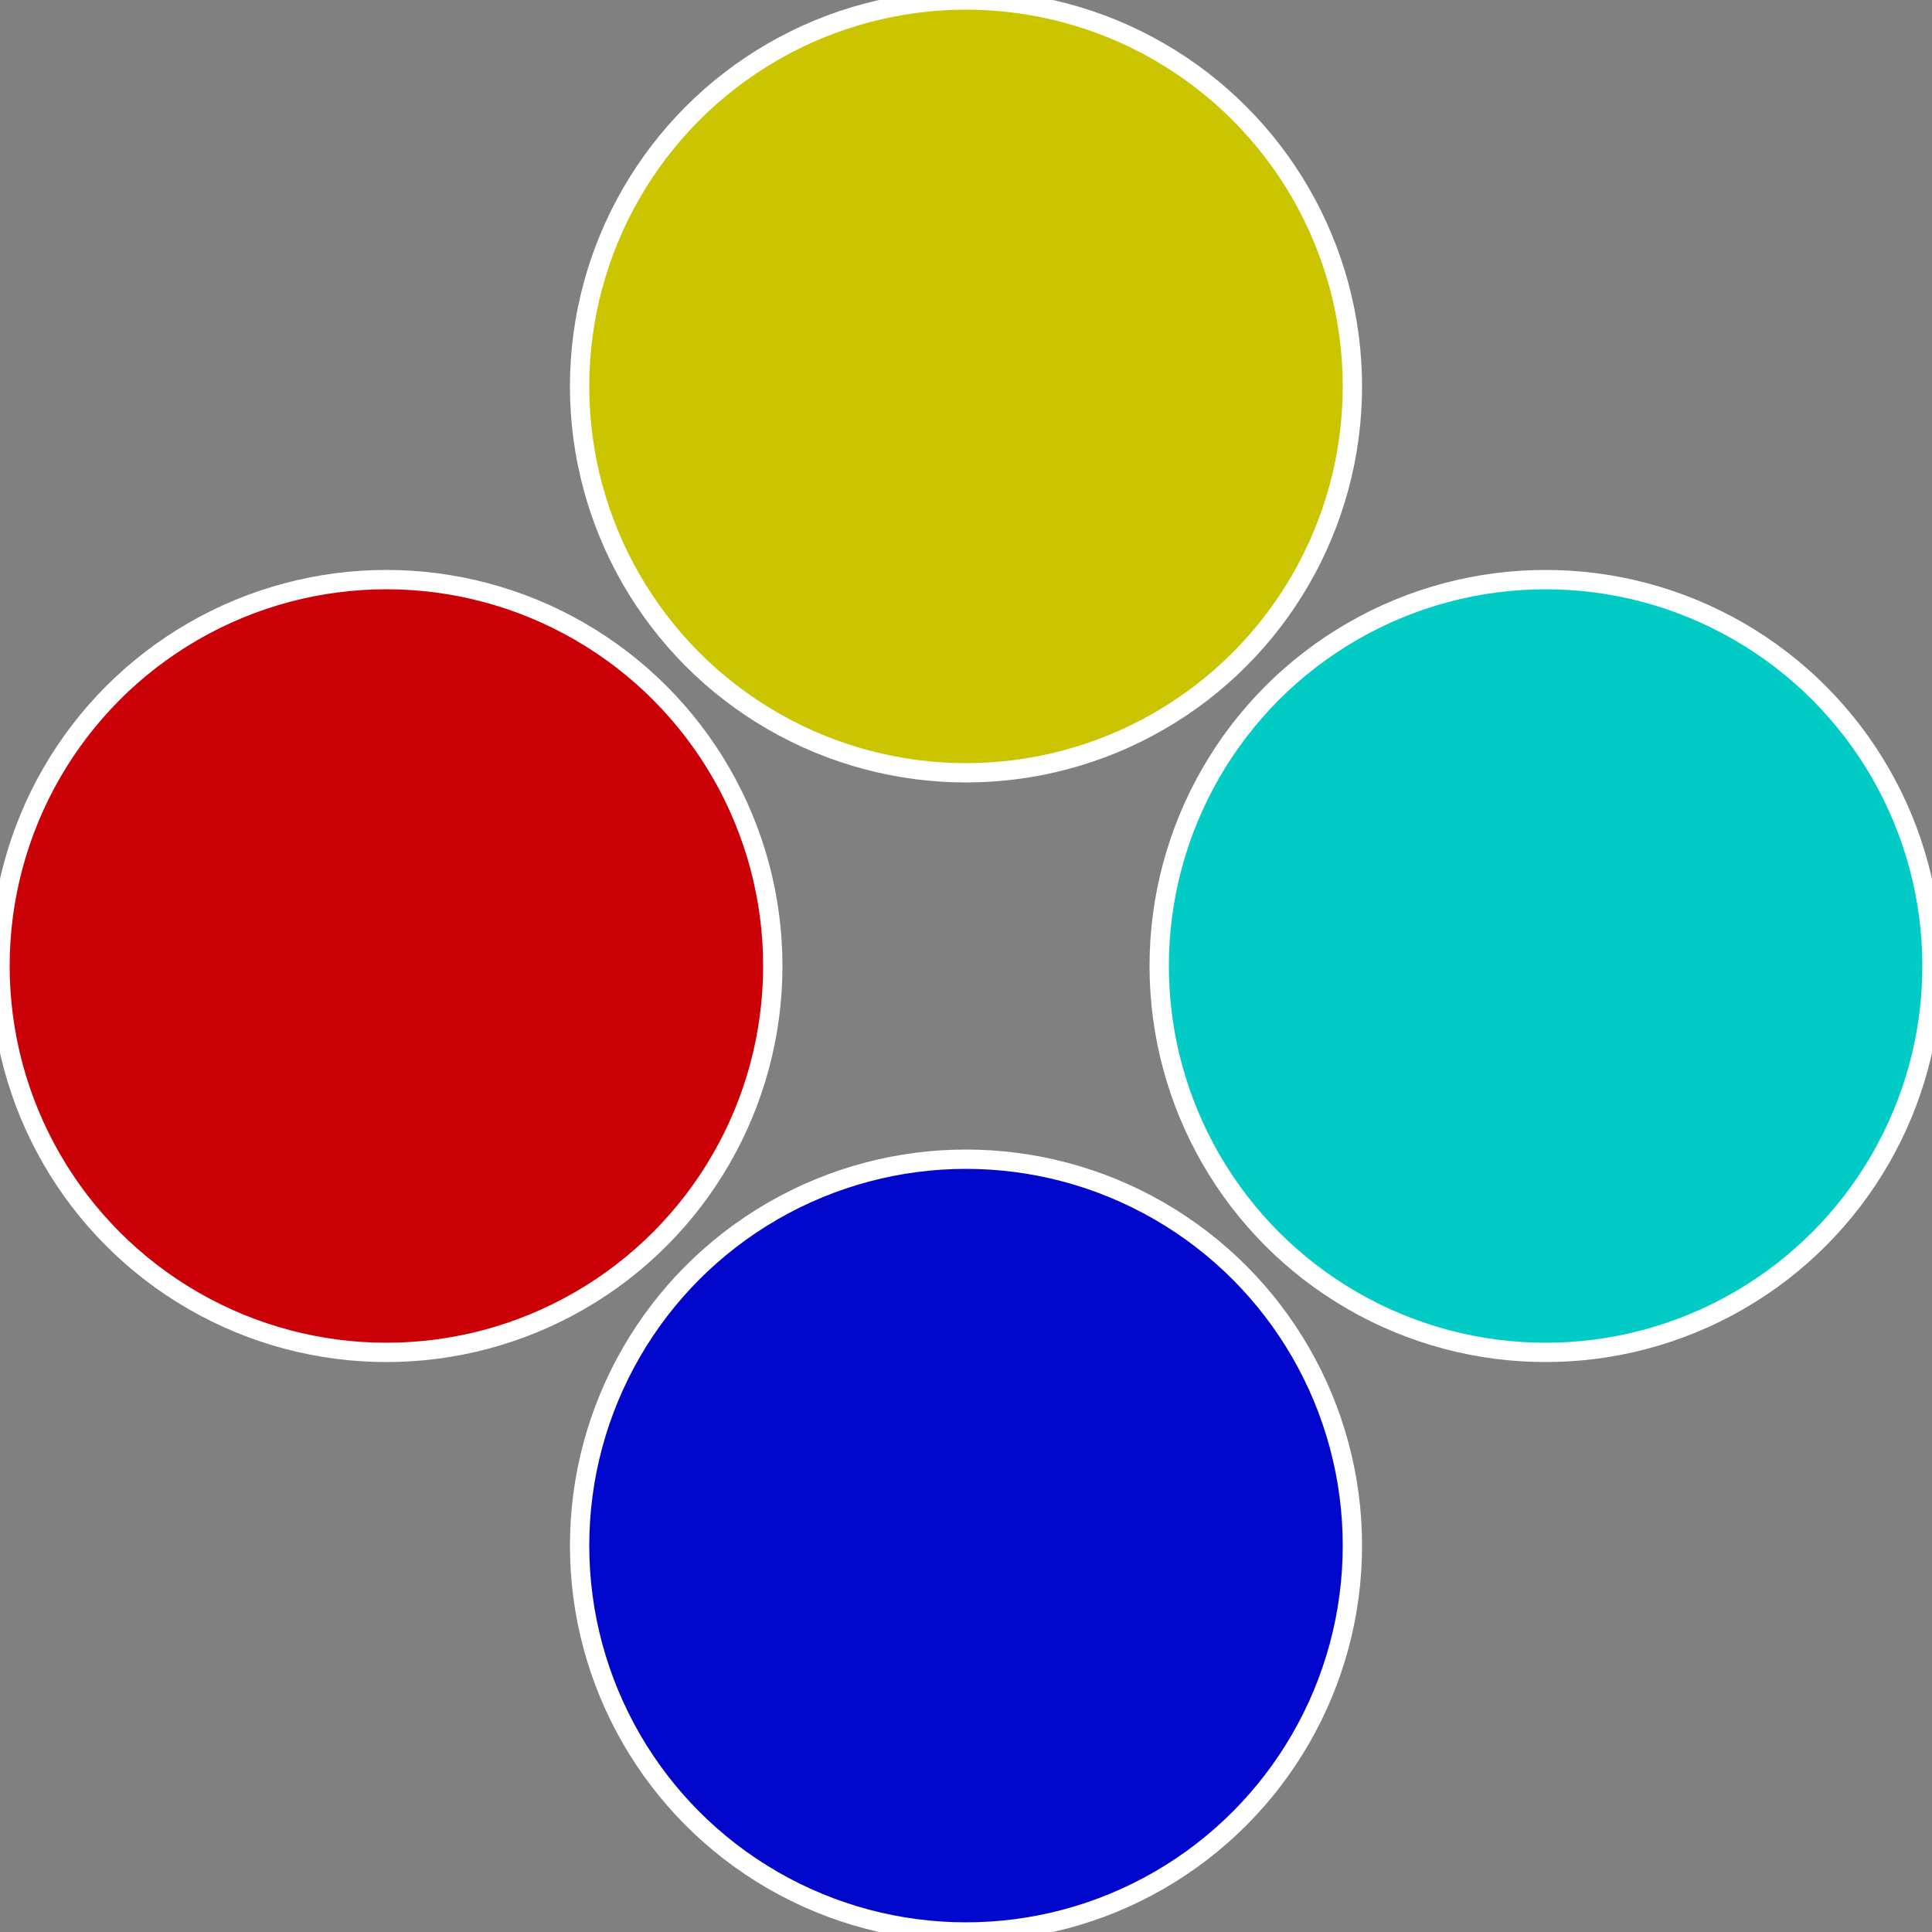
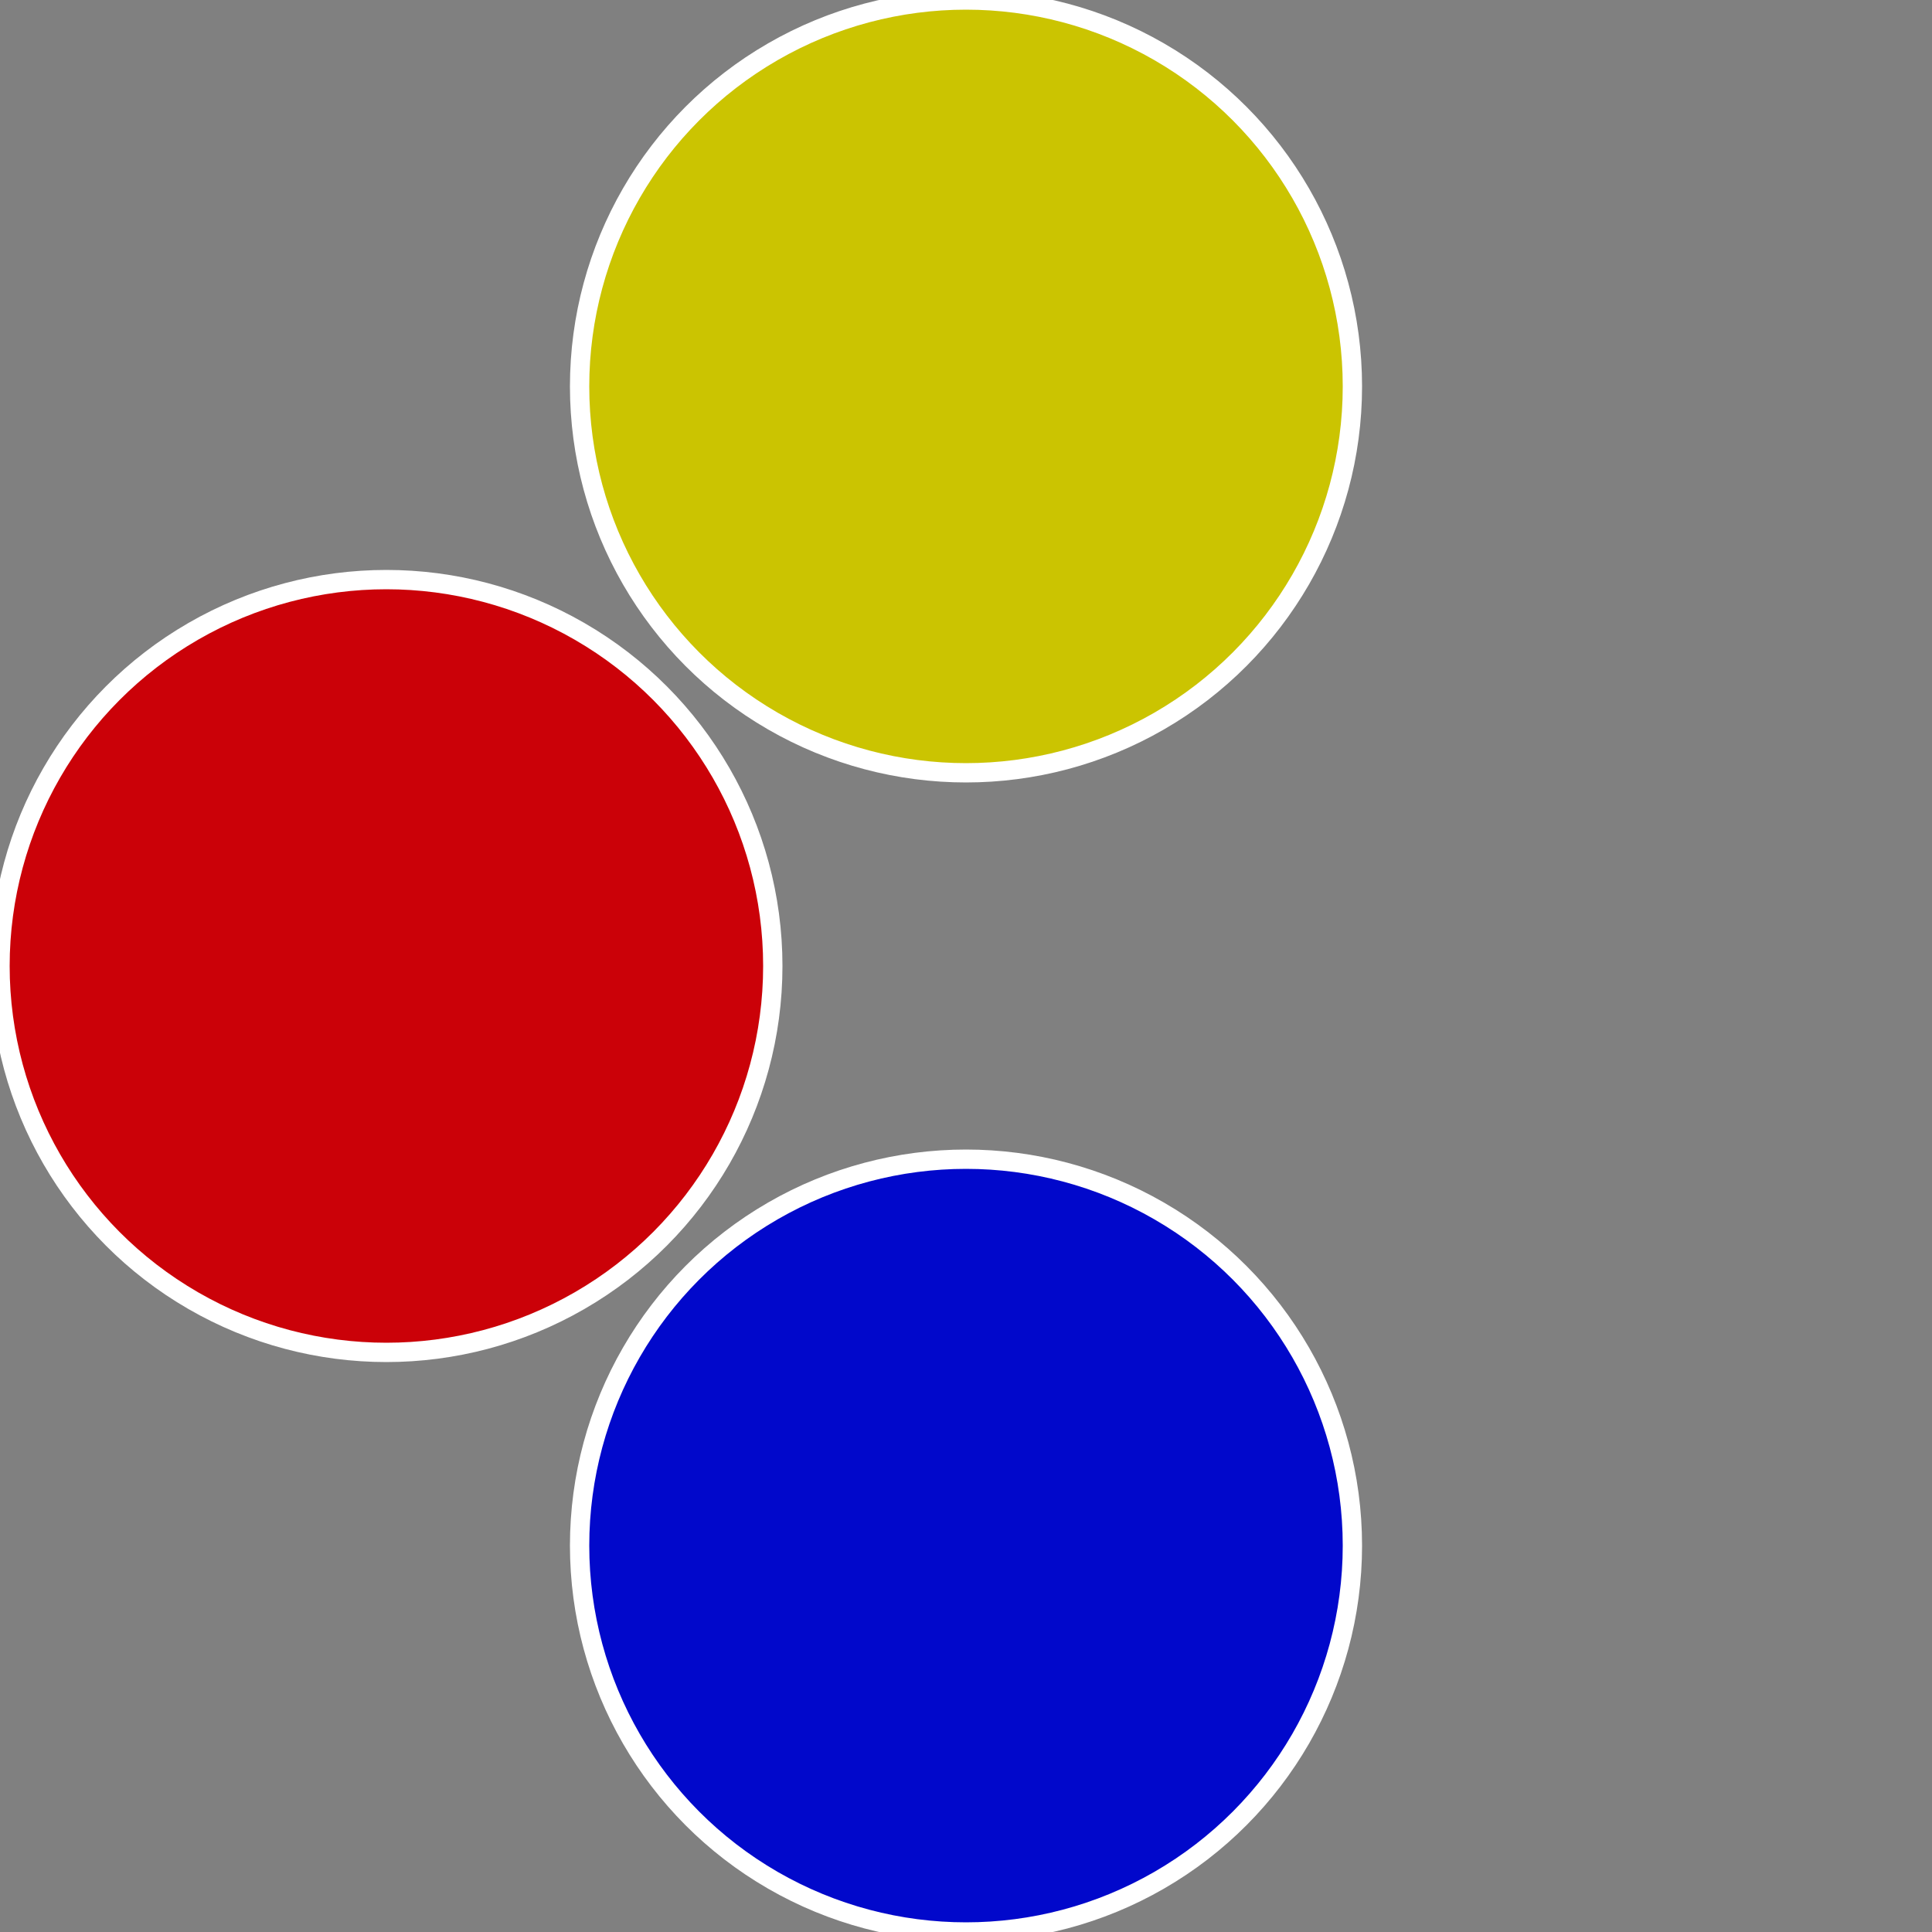
<svg xmlns="http://www.w3.org/2000/svg" width="500" height="500" viewBox="-1 -1 2 2">
  <rect x="-1" y="-1" width="2" height="2" fill="#808080" stroke="none" />
-   <circle cx="0.6" cy="0" r="0.4" fill="#01cbc4" stroke="#fff" stroke-width="1%" />
  <circle cx="3.6739403974421E-17" cy="0.6" r="0.4" fill="#0108cb" stroke="#fff" stroke-width="1%" />
  <circle cx="-0.6" cy="7.3478807948841E-17" r="0.4" fill="#cb0108" stroke="#fff" stroke-width="1%" />
  <circle cx="-1.1021821192326E-16" cy="-0.6" r="0.4" fill="#cbc401" stroke="#fff" stroke-width="1%" />
</svg>